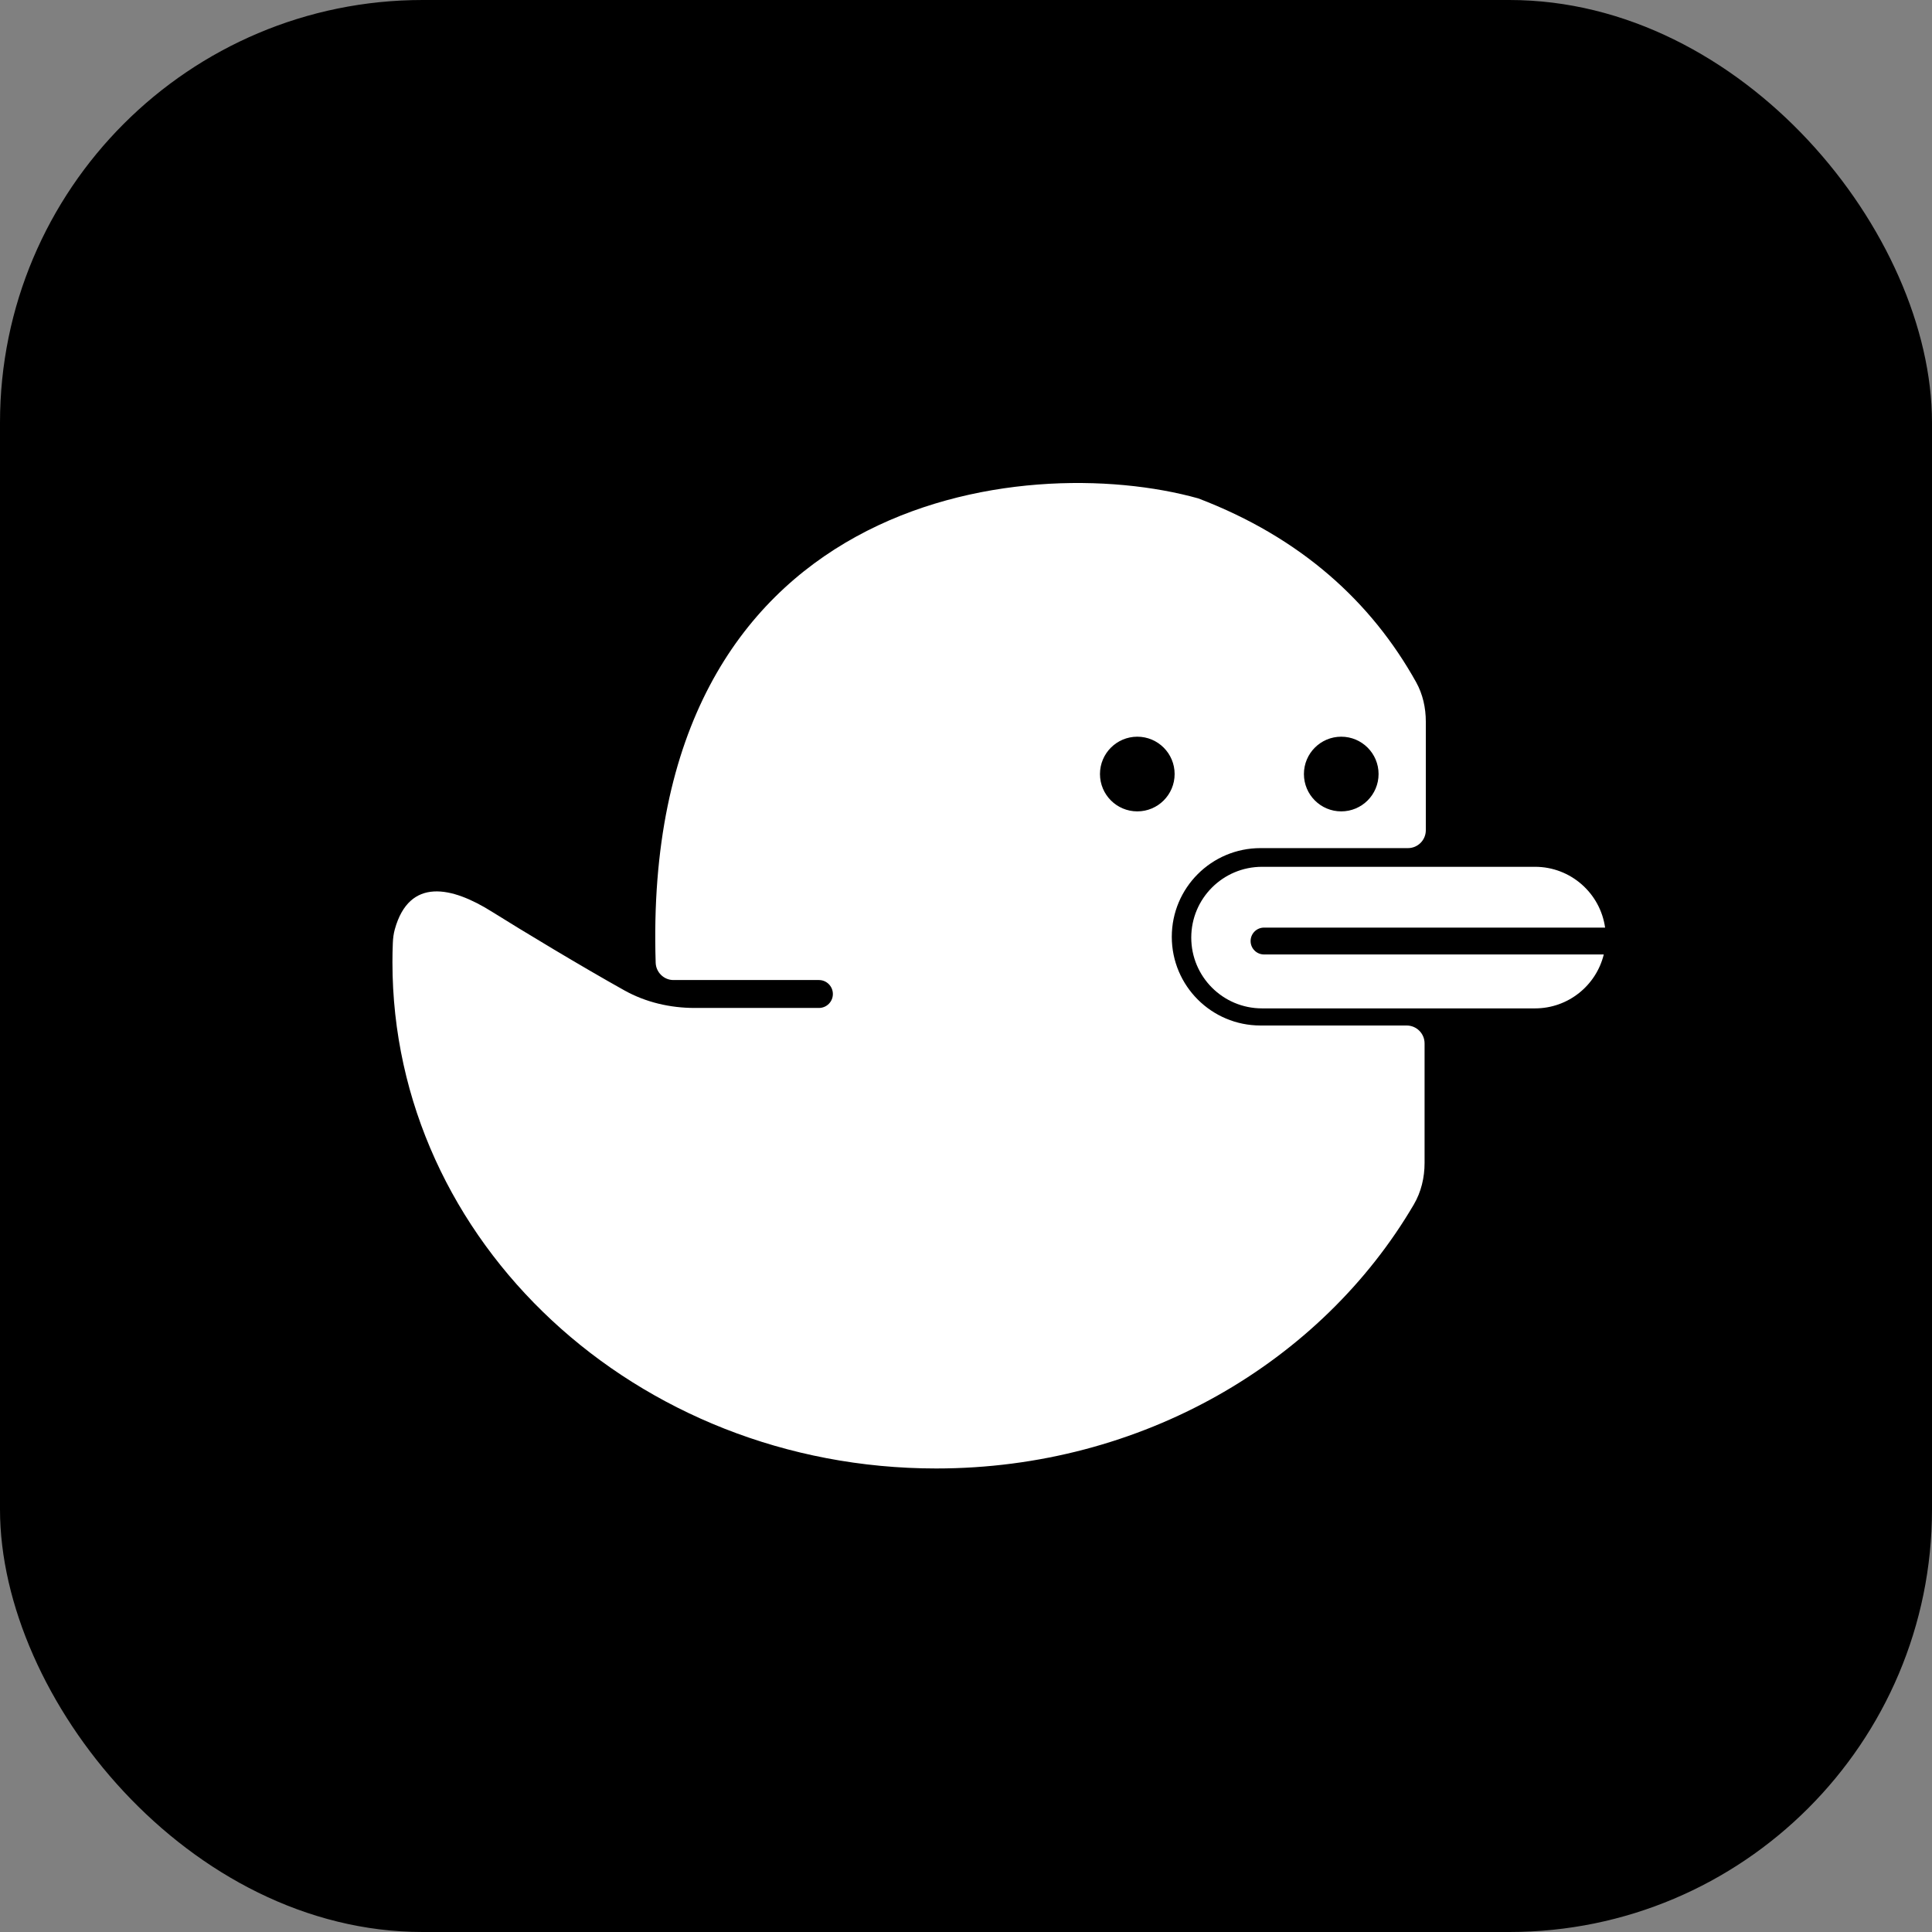
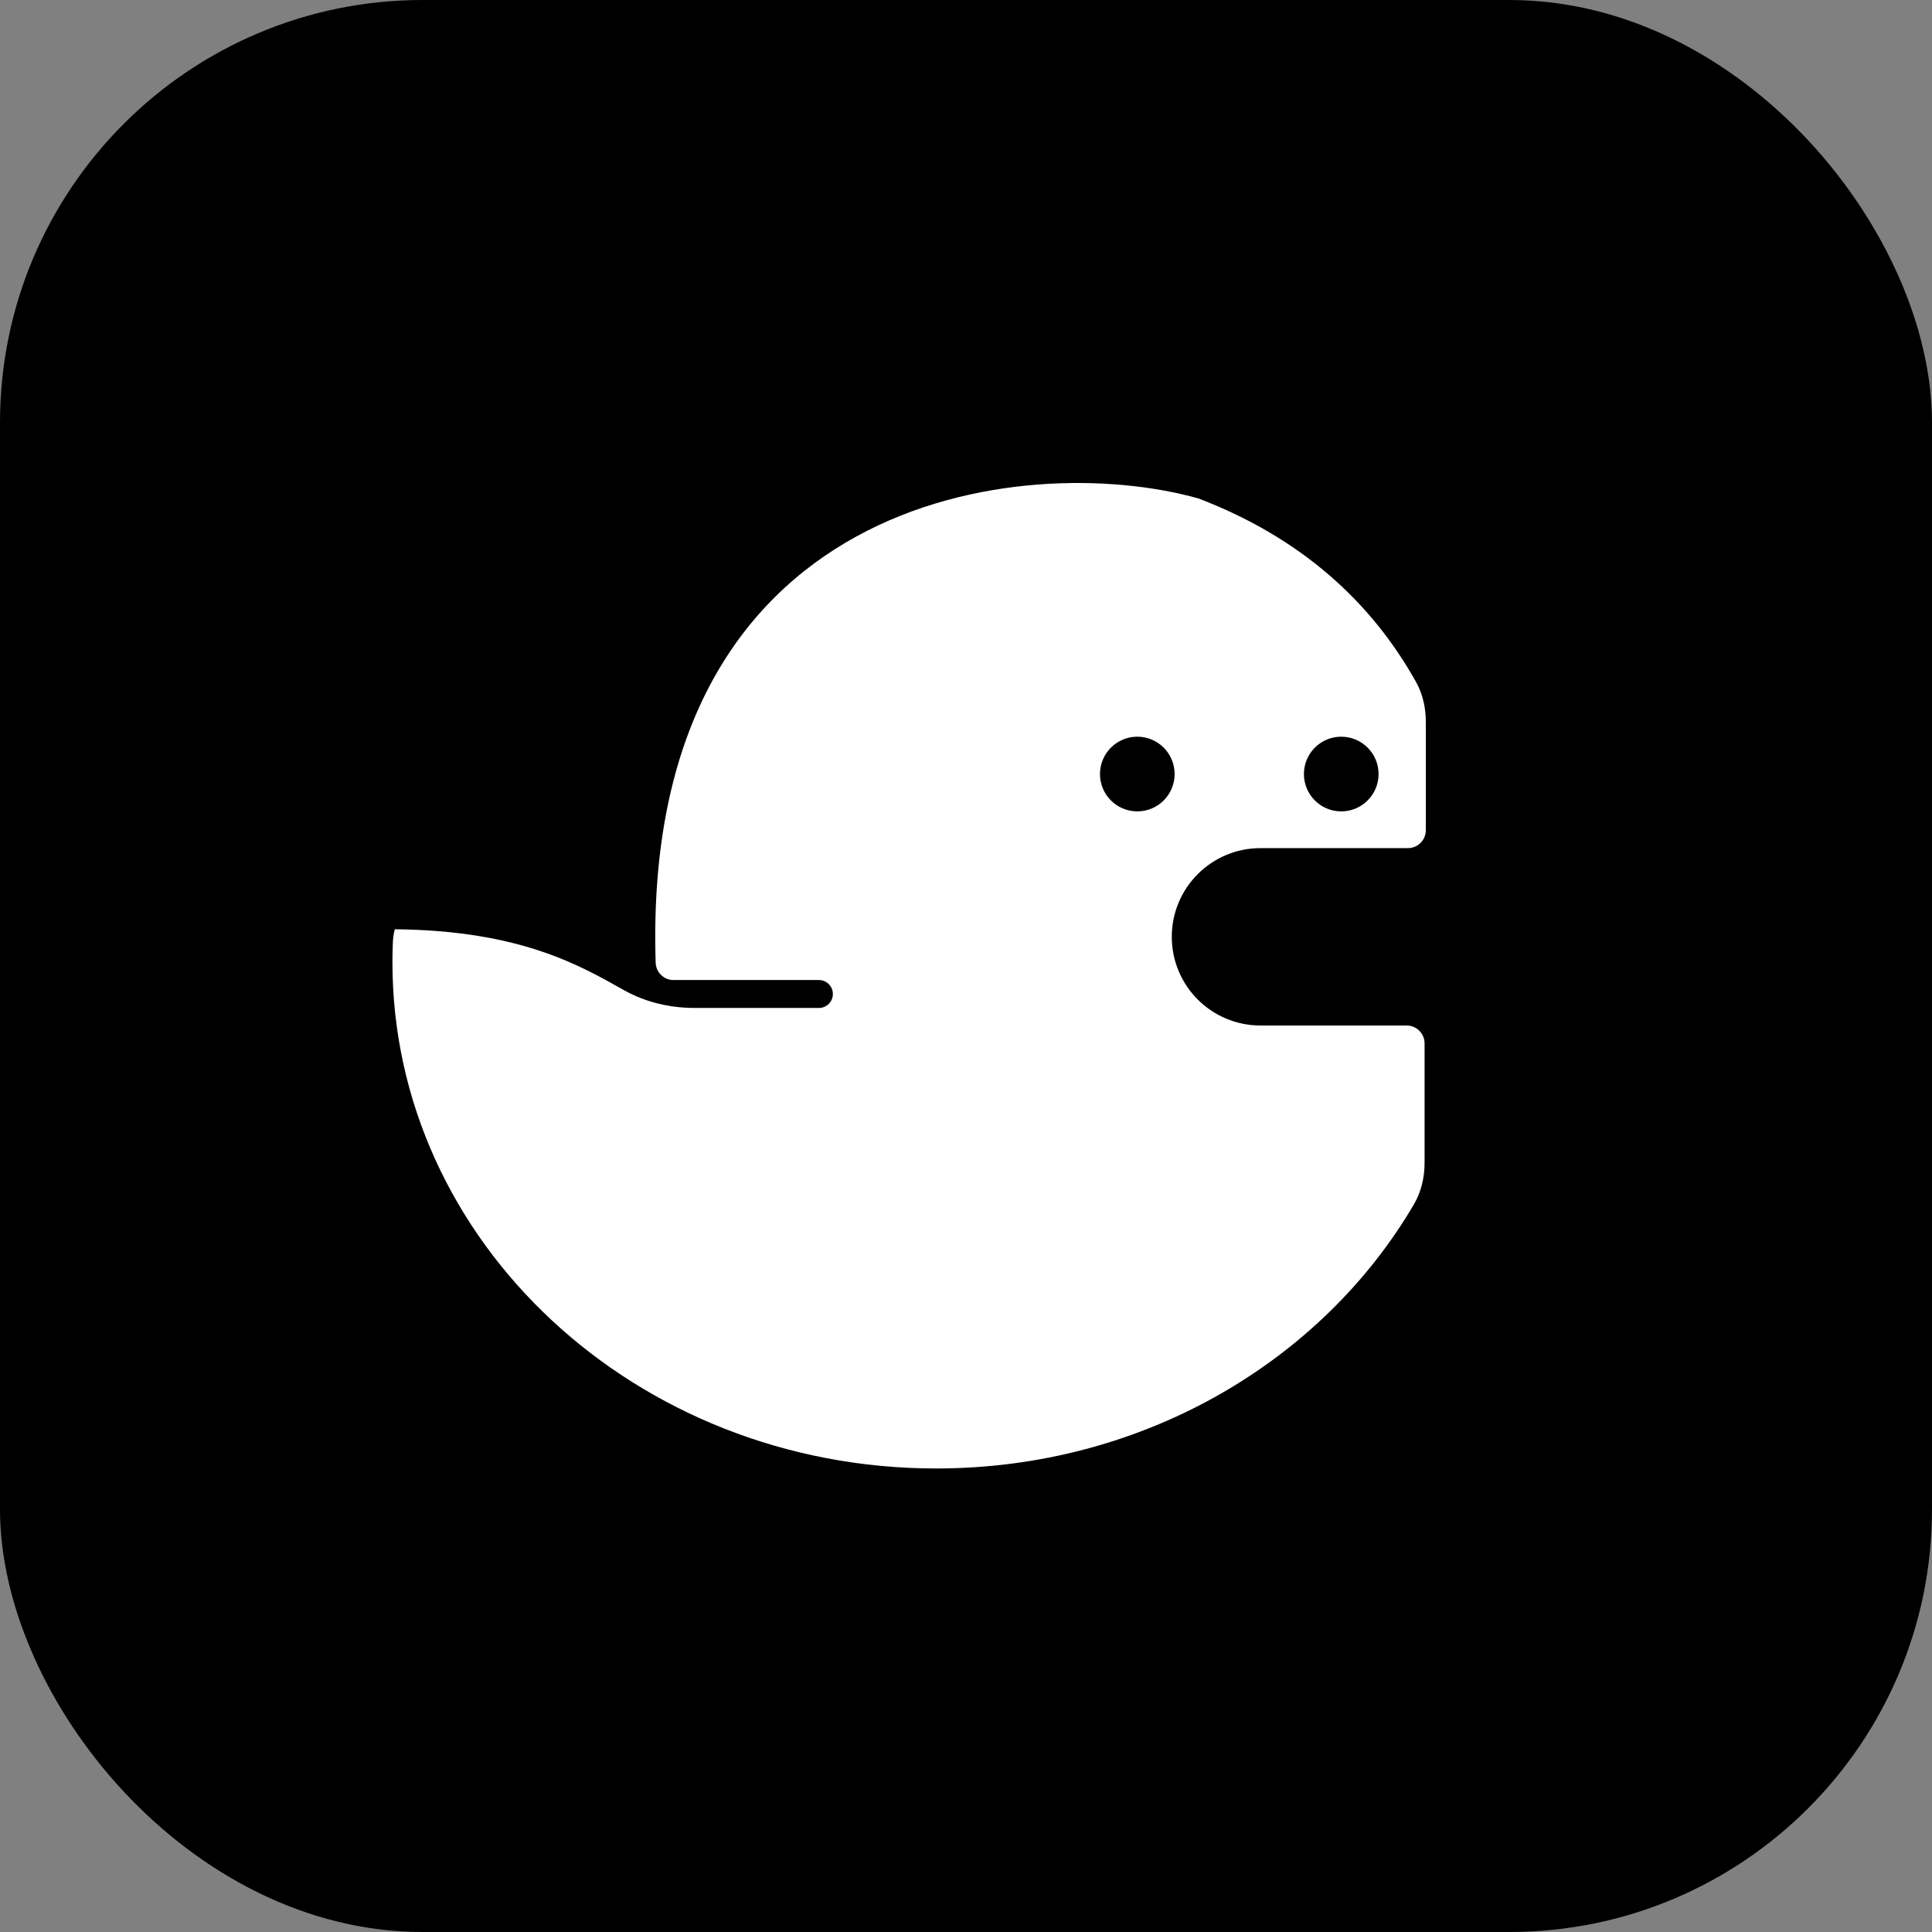
<svg xmlns="http://www.w3.org/2000/svg" width="64" height="64" viewBox="0 0 64 64" fill="none">
  <rect x="0" y="0" width="64" height="64" fill="#808080" stroke="none" />
  <rect width="64" height="64" rx="14" fill="black" />
-   <path fill-rule="evenodd" clip-rule="evenodd" d="M13 31.877C13 31.663 13.004 31.449 13.013 31.237C13.019 31.084 13.038 30.93 13.079 30.783C13.562 29.051 14.973 29.372 16.29 30.198C17.285 30.822 19.261 32.014 20.682 32.807C21.395 33.205 22.201 33.39 23.017 33.39H27.127C27.383 33.39 27.59 33.183 27.59 32.928C27.59 32.672 27.383 32.465 27.127 32.465H22.307C21.992 32.465 21.73 32.208 21.72 31.892C21.227 16.371 33.929 14.896 39.698 16.511C43.092 17.807 45.425 19.934 46.91 22.596C47.132 22.995 47.232 23.448 47.232 23.905V27.502C47.232 27.83 46.967 28.095 46.639 28.095H41.755C40.132 28.095 38.817 29.411 38.817 31.033C38.817 32.656 40.132 33.971 41.755 33.971H46.597C46.925 33.971 47.191 34.237 47.191 34.564V38.525C47.191 39.008 47.078 39.486 46.834 39.902C43.778 45.111 37.839 48.645 31.013 48.645C21.065 48.645 13 41.138 13 31.877ZM38.911 25.641C38.911 26.324 38.358 26.878 37.675 26.878C36.992 26.878 36.438 26.324 36.438 25.641C36.438 24.958 36.992 24.404 37.675 24.404C38.358 24.404 38.911 24.958 38.911 25.641ZM45.667 25.641C45.667 26.324 45.113 26.878 44.43 26.878C43.747 26.878 43.194 26.324 43.194 25.641C43.194 24.958 43.747 24.404 44.43 24.404C45.113 24.404 45.667 24.958 45.667 25.641Z" fill="white" />
-   <path fill-rule="evenodd" clip-rule="evenodd" d="M41.807 28.714C40.511 28.714 39.462 29.764 39.462 31.059C39.462 32.354 40.511 33.404 41.807 33.404H50.849C51.951 33.404 52.876 32.643 53.127 31.618H41.873C41.627 31.618 41.428 31.419 41.428 31.173C41.428 30.927 41.627 30.728 41.873 30.728H53.171C53.01 29.59 52.032 28.714 50.849 28.714H41.807Z" fill="white" />
+   <path fill-rule="evenodd" clip-rule="evenodd" d="M13 31.877C13 31.663 13.004 31.449 13.013 31.237C13.019 31.084 13.038 30.93 13.079 30.783C17.285 30.822 19.261 32.014 20.682 32.807C21.395 33.205 22.201 33.39 23.017 33.39H27.127C27.383 33.39 27.59 33.183 27.59 32.928C27.59 32.672 27.383 32.465 27.127 32.465H22.307C21.992 32.465 21.73 32.208 21.72 31.892C21.227 16.371 33.929 14.896 39.698 16.511C43.092 17.807 45.425 19.934 46.91 22.596C47.132 22.995 47.232 23.448 47.232 23.905V27.502C47.232 27.83 46.967 28.095 46.639 28.095H41.755C40.132 28.095 38.817 29.411 38.817 31.033C38.817 32.656 40.132 33.971 41.755 33.971H46.597C46.925 33.971 47.191 34.237 47.191 34.564V38.525C47.191 39.008 47.078 39.486 46.834 39.902C43.778 45.111 37.839 48.645 31.013 48.645C21.065 48.645 13 41.138 13 31.877ZM38.911 25.641C38.911 26.324 38.358 26.878 37.675 26.878C36.992 26.878 36.438 26.324 36.438 25.641C36.438 24.958 36.992 24.404 37.675 24.404C38.358 24.404 38.911 24.958 38.911 25.641ZM45.667 25.641C45.667 26.324 45.113 26.878 44.43 26.878C43.747 26.878 43.194 26.324 43.194 25.641C43.194 24.958 43.747 24.404 44.43 24.404C45.113 24.404 45.667 24.958 45.667 25.641Z" fill="white" />
</svg>